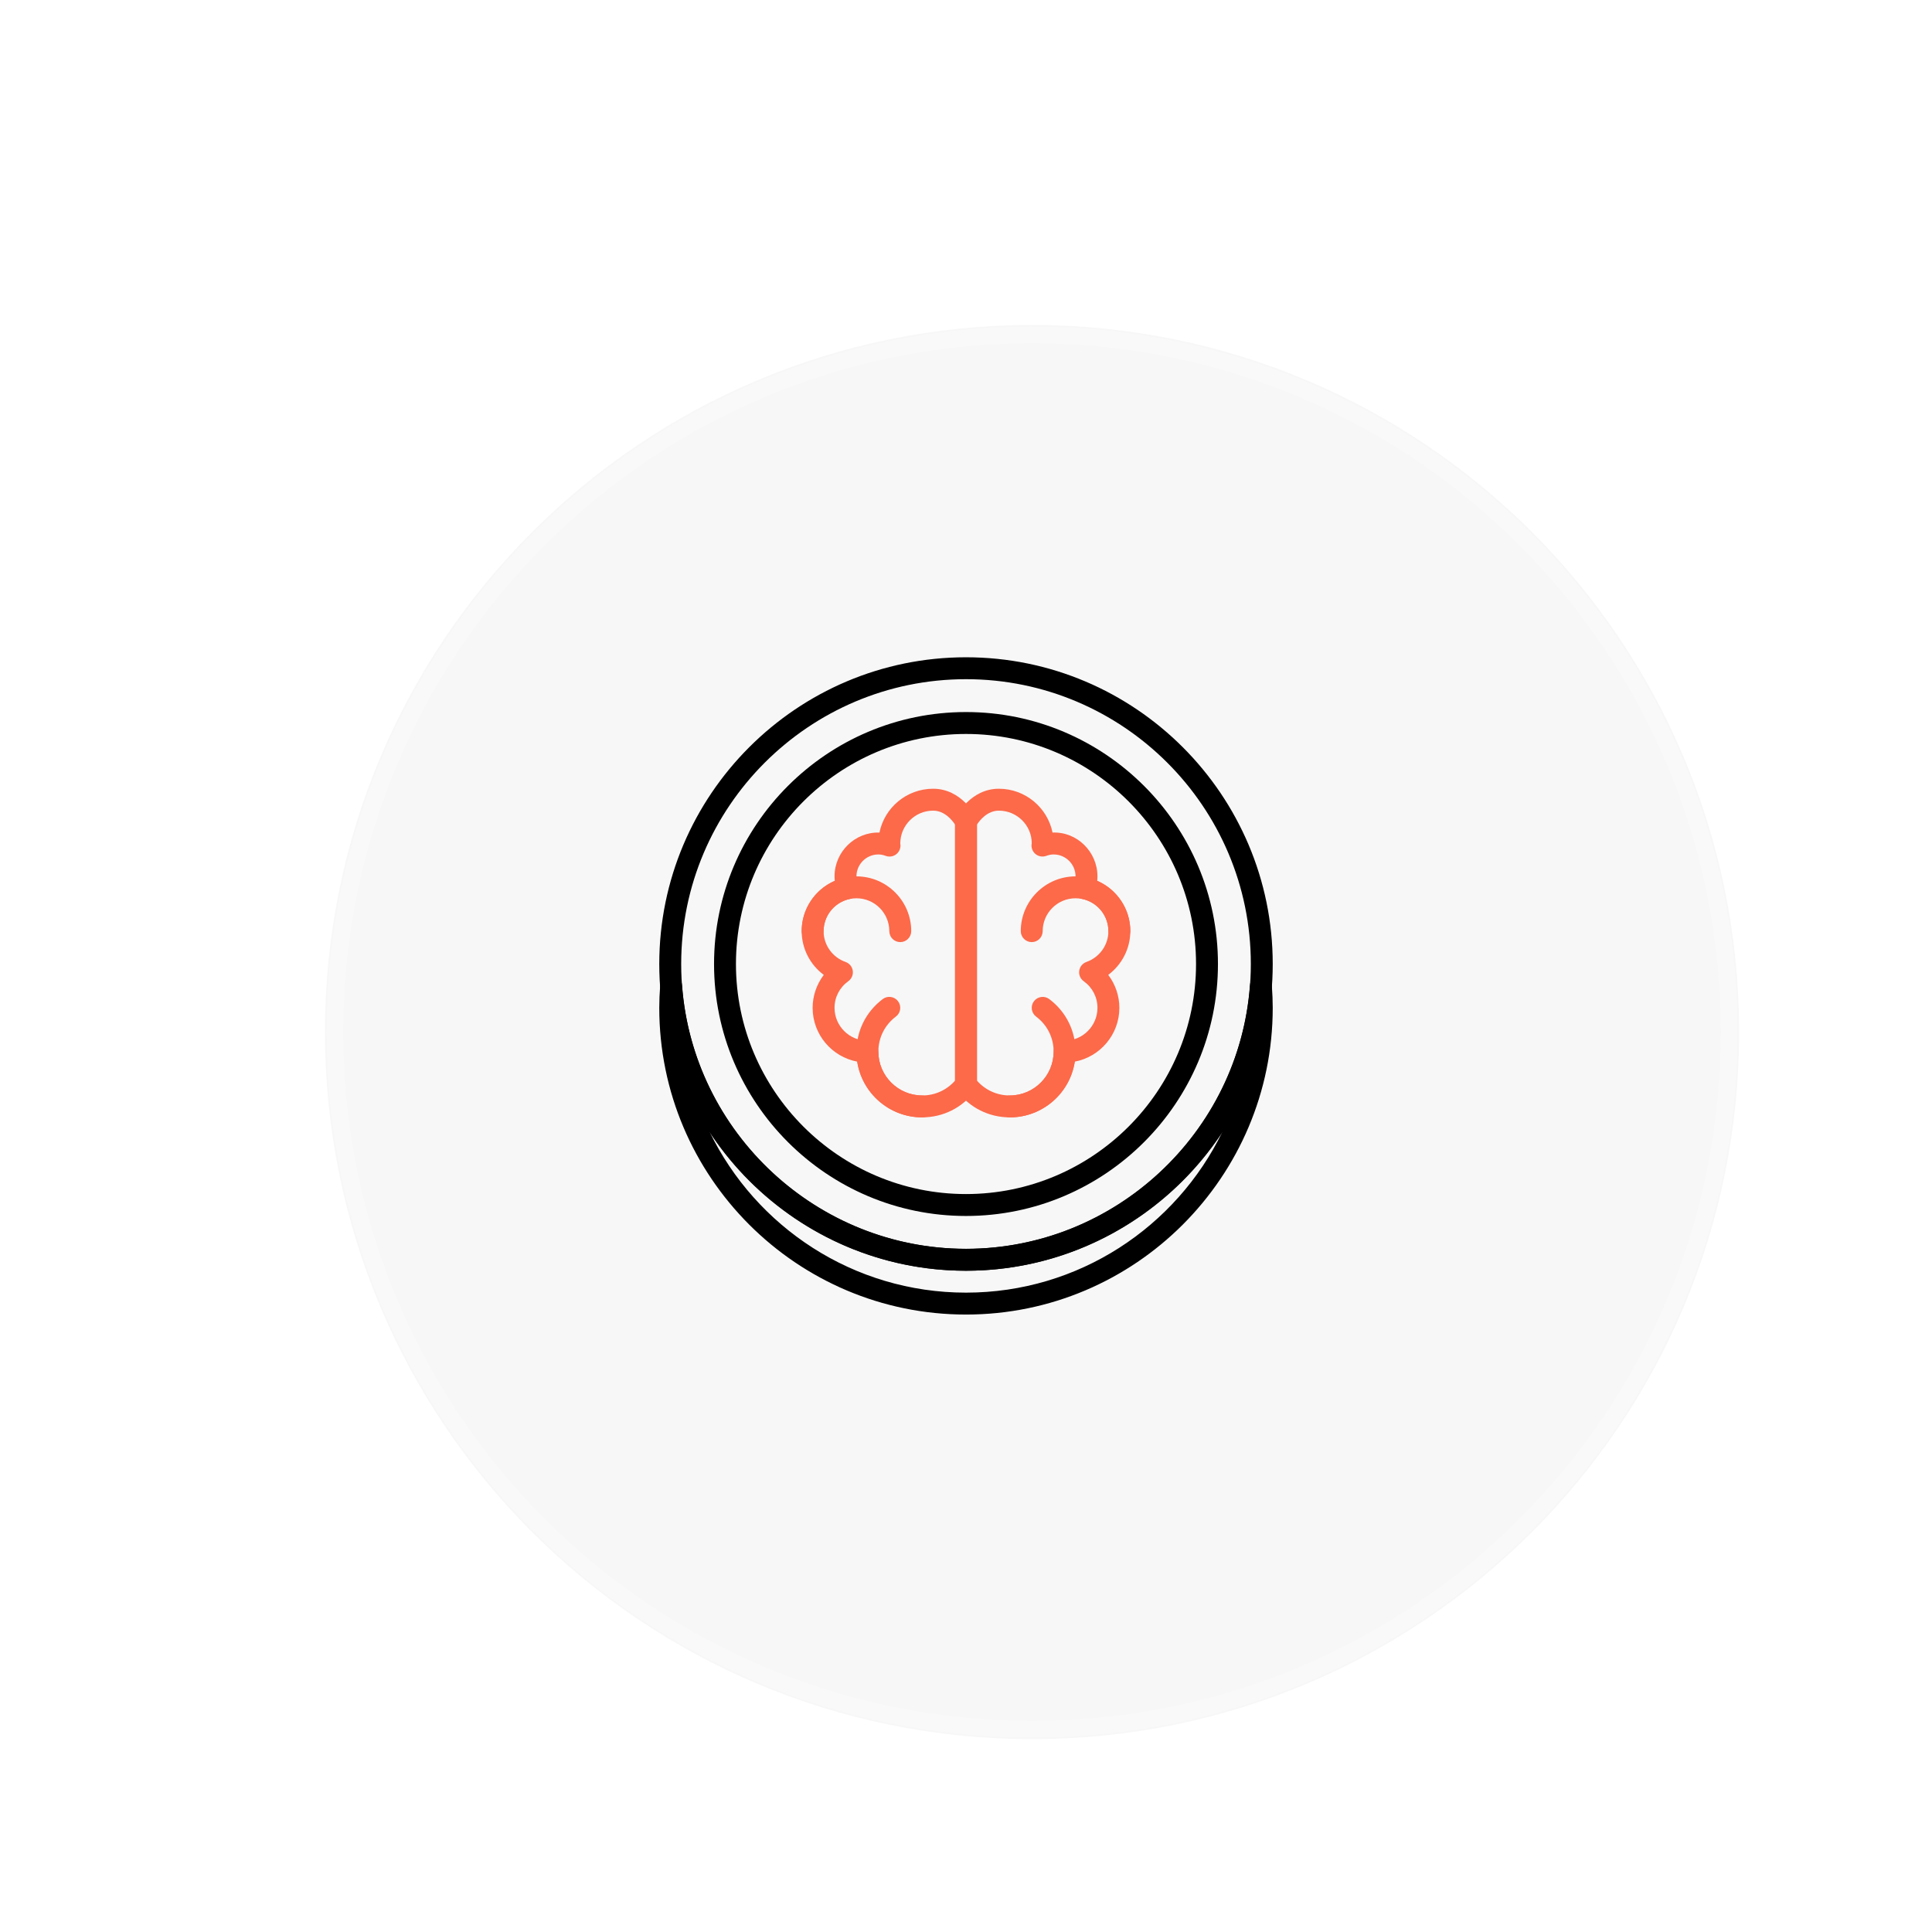
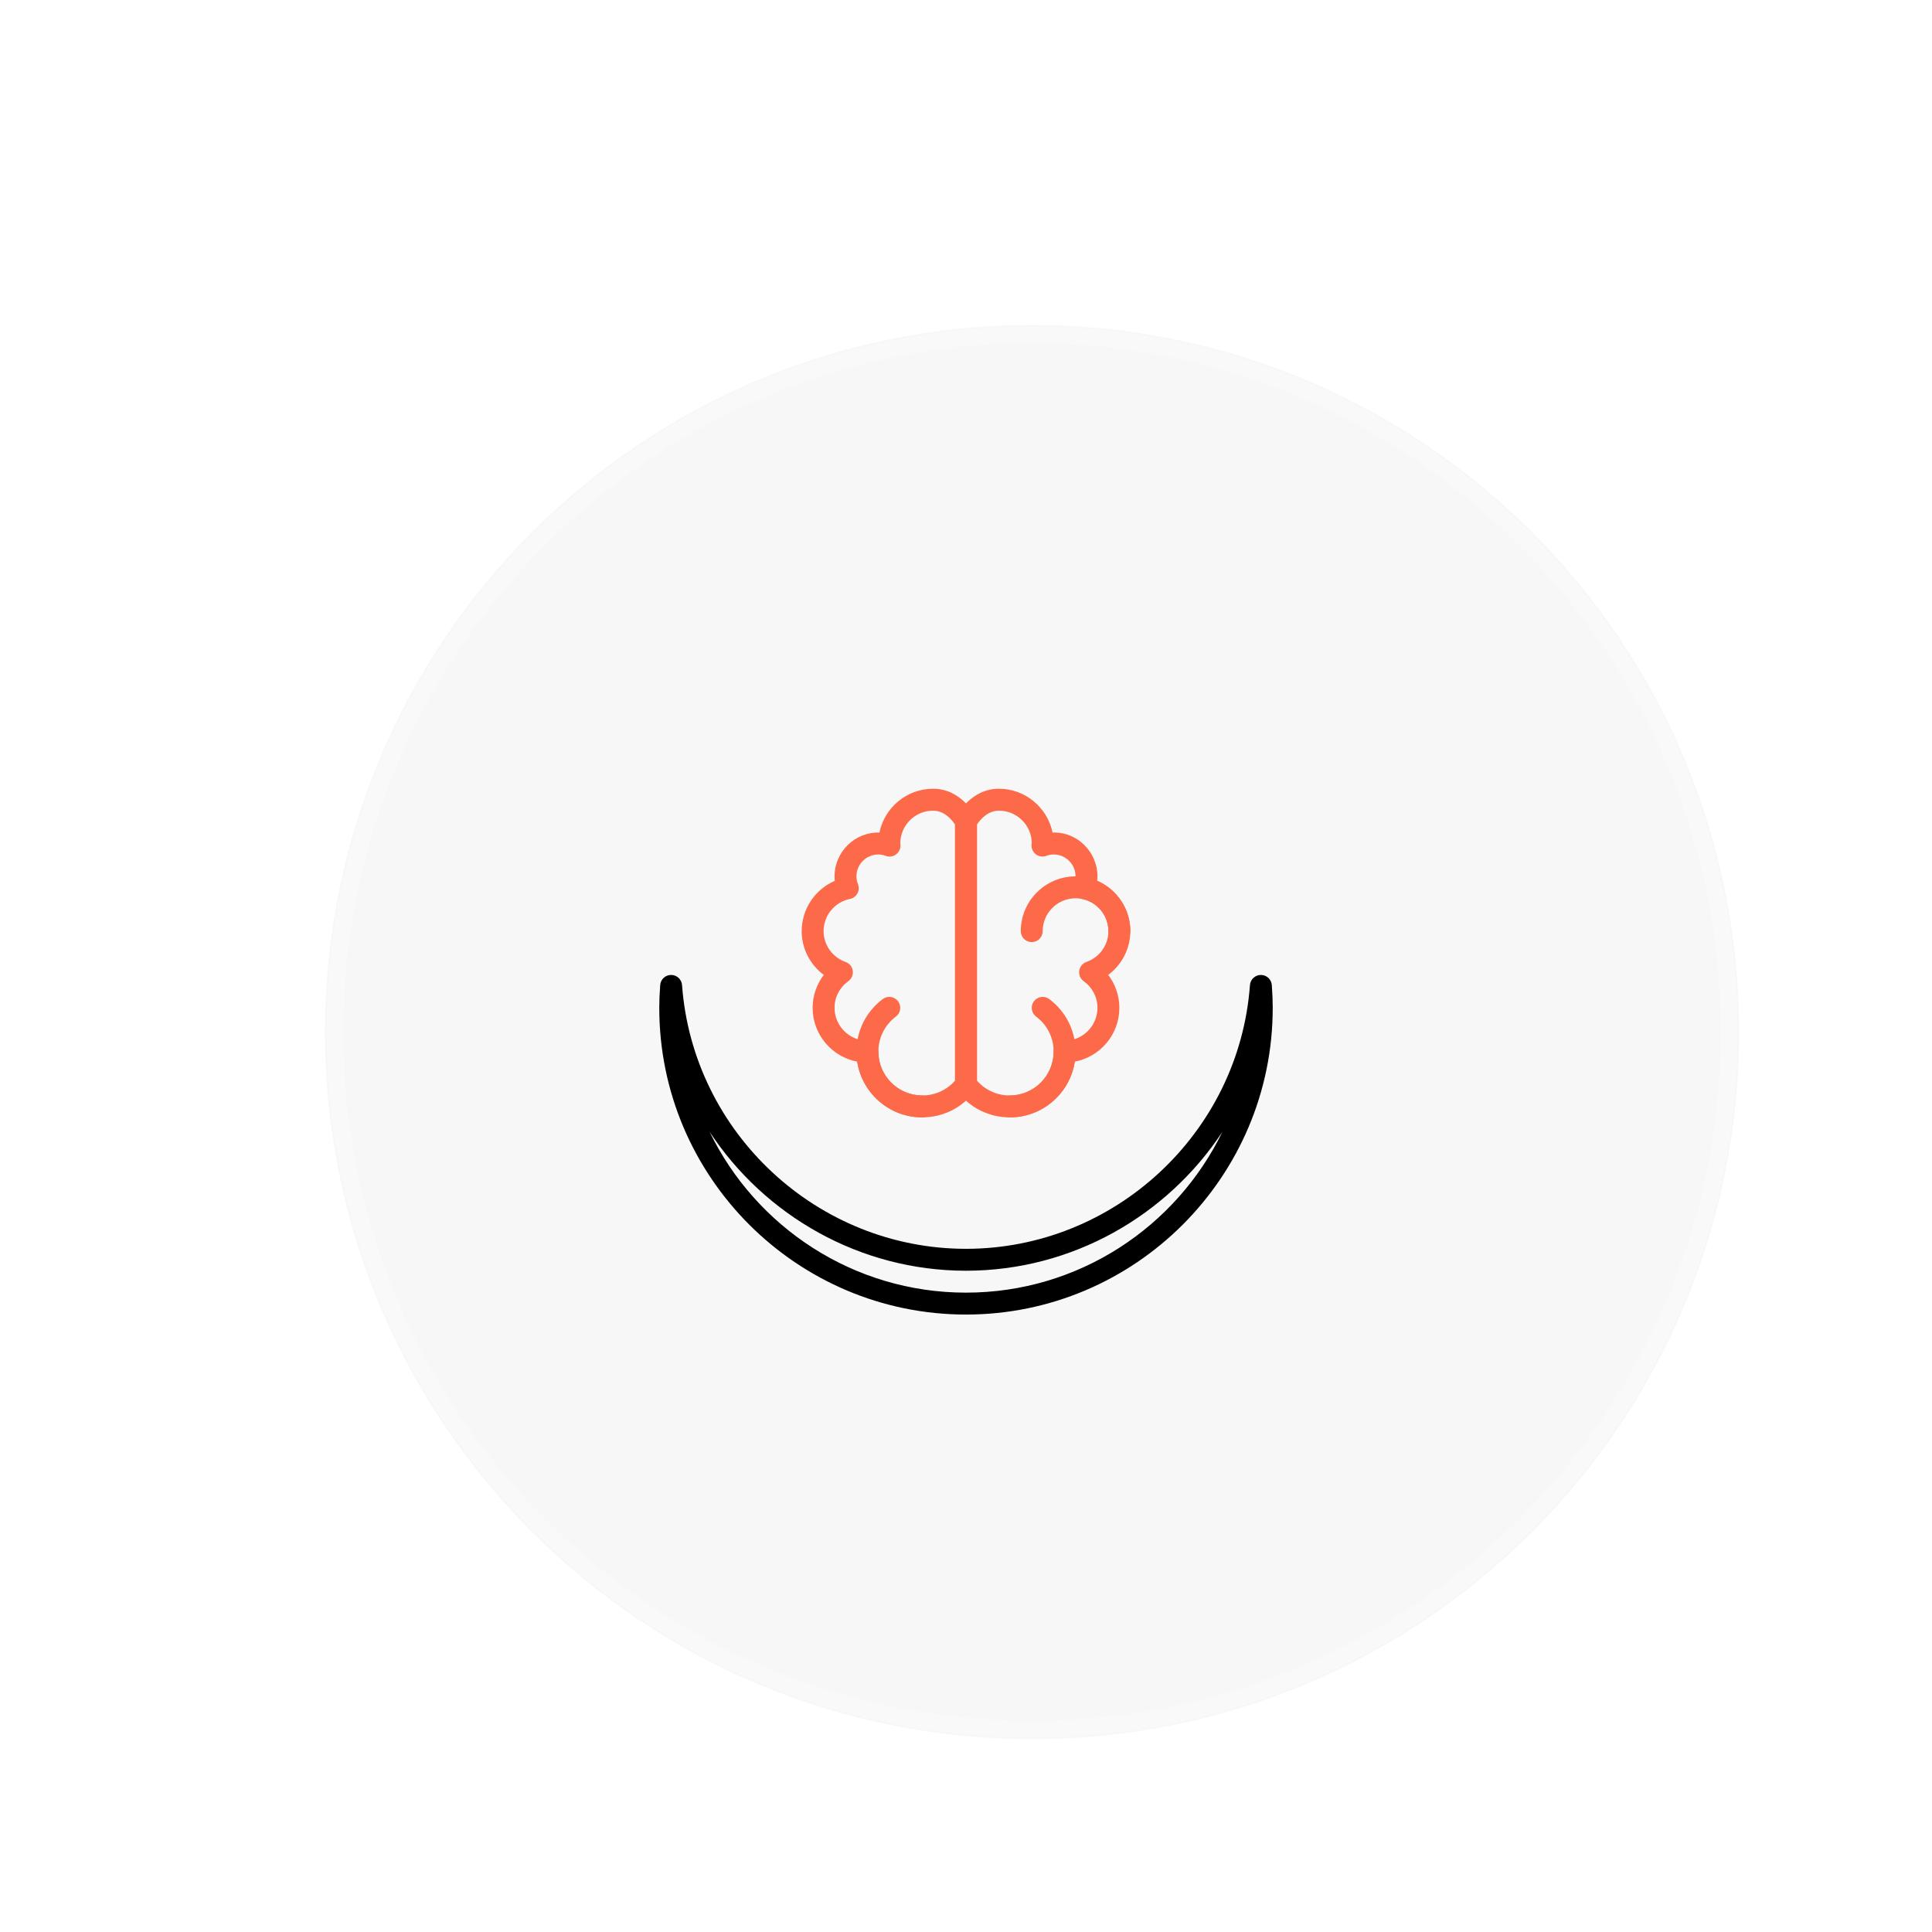
<svg xmlns="http://www.w3.org/2000/svg" width="117" height="117" viewBox="0 0 117 117" fill="none">
  <g filter="url(#filter0_ddi)">
    <path d="M58.5 101.32C82.149 101.32 101.32 82.149 101.32 58.5C101.32 34.851 82.149 15.68 58.5 15.68C34.851 15.68 15.68 34.851 15.68 58.5C15.68 82.149 34.851 101.32 58.5 101.32Z" fill="#F7F7F7" />
    <path d="M58.5 100.717C81.816 100.717 100.717 81.816 100.717 58.5C100.717 35.184 81.816 16.284 58.5 16.284C35.184 16.284 16.284 35.184 16.284 58.5C16.284 81.816 35.184 100.717 58.5 100.717Z" stroke="white" stroke-opacity="0.3" />
  </g>
-   <path d="M58.5 76.955C48.258 76.955 39.925 68.622 39.925 58.379C39.925 48.137 48.258 39.804 58.5 39.804C68.742 39.804 77.075 48.137 77.075 58.379C77.075 68.622 68.742 76.955 58.5 76.955ZM58.5 41.131C48.99 41.131 41.252 48.868 41.252 58.379C41.252 67.891 48.99 75.628 58.5 75.628C68.011 75.628 75.749 67.891 75.749 58.379C75.749 48.868 68.011 41.131 58.5 41.131Z" fill="black" />
-   <path d="M58.5 73.638C50.087 73.638 43.242 66.793 43.242 58.379C43.242 49.965 50.087 43.121 58.5 43.121C66.913 43.121 73.758 49.965 73.758 58.379C73.758 66.793 66.913 73.638 58.5 73.638ZM58.5 44.448C50.818 44.448 44.568 50.698 44.568 58.379C44.568 66.061 50.818 72.311 58.5 72.311C66.182 72.311 72.431 66.061 72.431 58.379C72.431 50.698 66.182 44.448 58.5 44.448Z" fill="black" />
  <path d="M58.5 79.608C48.258 79.608 39.925 71.275 39.925 61.033C39.925 60.615 39.943 60.179 39.981 59.657C40.006 59.31 40.294 59.042 40.643 59.042C40.99 59.042 41.279 59.31 41.304 59.657C41.961 68.613 49.514 75.627 58.5 75.627C67.486 75.627 75.039 68.613 75.696 59.657C75.721 59.31 76.011 59.042 76.358 59.042C76.705 59.042 76.994 59.31 77.02 59.657C77.057 60.179 77.075 60.615 77.075 61.033C77.075 71.275 68.742 79.608 58.5 79.608ZM42.974 68.544C45.771 74.303 51.68 78.281 58.5 78.281C65.32 78.281 71.229 74.302 74.026 68.544C70.685 73.616 64.934 76.954 58.5 76.954C52.067 76.954 46.315 73.616 42.974 68.544Z" fill="black" />
  <path d="M61.154 67.667C59.89 67.667 58.729 67.087 57.969 66.076C57.883 65.96 57.837 65.821 57.837 65.677V49.755C57.837 49.652 57.861 49.55 57.906 49.459C57.941 49.389 58.773 47.765 60.49 47.765C62.092 47.765 63.433 48.907 63.741 50.419C65.226 50.357 66.461 51.587 66.461 53.072C66.461 53.163 66.456 53.253 66.446 53.343C67.64 53.858 68.451 55.048 68.451 56.389C68.451 57.448 67.939 58.424 67.114 59.038C67.545 59.609 67.788 60.308 67.788 61.033C67.788 62.651 66.623 64.002 65.088 64.292C64.796 66.201 63.142 67.667 61.154 67.667ZM59.163 65.442C59.668 66.016 60.381 66.34 61.154 66.34C62.617 66.34 63.807 65.15 63.807 63.687C63.807 63.32 64.104 63.023 64.471 63.023C65.568 63.023 66.461 62.13 66.461 61.033C66.461 60.389 66.157 59.802 65.626 59.42C65.426 59.276 65.322 59.032 65.357 58.787C65.391 58.543 65.56 58.338 65.793 58.255C66.589 57.975 67.124 57.224 67.124 56.389C67.124 55.445 66.453 54.625 65.529 54.439C65.336 54.401 65.172 54.28 65.078 54.108C64.983 53.936 64.97 53.732 65.041 53.549C65.103 53.389 65.134 53.229 65.134 53.072C65.134 52.34 64.539 51.745 63.807 51.745C63.663 51.745 63.517 51.773 63.358 51.831C63.151 51.907 62.917 51.873 62.738 51.742C62.56 51.611 62.459 51.398 62.468 51.178C62.469 51.156 62.478 51.079 62.481 51.057C62.48 49.985 61.587 49.092 60.49 49.092C59.792 49.092 59.332 49.678 59.163 49.936V65.442Z" fill="#FC6A4A" />
  <path d="M67.788 57.053C67.421 57.053 67.124 56.756 67.124 56.389C67.124 55.292 66.231 54.399 65.134 54.399C64.037 54.399 63.144 55.292 63.144 56.389C63.144 56.756 62.847 57.053 62.48 57.053C62.114 57.053 61.817 56.756 61.817 56.389C61.817 54.56 63.305 53.072 65.134 53.072C66.963 53.072 68.451 54.56 68.451 56.389C68.451 56.756 68.154 57.053 67.788 57.053Z" fill="#FC6A4A" />
  <path d="M61.154 67.667C60.787 67.667 60.49 67.371 60.49 67.004C60.49 66.637 60.787 66.341 61.154 66.341C62.617 66.341 63.807 65.15 63.807 63.687C63.807 62.844 63.42 62.07 62.745 61.564C62.453 61.344 62.393 60.928 62.613 60.635C62.833 60.343 63.248 60.284 63.542 60.503C64.553 61.263 65.134 62.423 65.134 63.687C65.134 65.882 63.349 67.667 61.154 67.667Z" fill="#FC6A4A" />
  <path d="M55.846 67.667C53.858 67.667 52.204 66.201 51.912 64.292C50.377 64.002 49.212 62.651 49.212 61.033C49.212 60.308 49.455 59.609 49.886 59.038C49.06 58.424 48.549 57.448 48.549 56.389C48.549 55.048 49.36 53.858 50.554 53.343C50.544 53.253 50.539 53.163 50.539 53.072C50.539 51.587 51.774 50.373 53.259 50.419C53.567 48.907 54.908 47.765 56.51 47.765C58.227 47.765 59.059 49.389 59.094 49.459C59.139 49.55 59.163 49.652 59.163 49.755V65.677C59.163 65.821 59.117 65.96 59.031 66.076C58.271 67.087 57.11 67.667 55.846 67.667ZM53.193 51.745C52.461 51.745 51.866 52.34 51.866 53.072C51.866 53.228 51.897 53.389 51.96 53.549C52.031 53.732 52.017 53.936 51.922 54.108C51.828 54.28 51.663 54.401 51.471 54.439C50.547 54.625 49.876 55.445 49.876 56.389C49.876 57.224 50.41 57.975 51.207 58.255C51.44 58.338 51.608 58.543 51.643 58.787C51.678 59.032 51.574 59.276 51.374 59.42C50.843 59.802 50.539 60.389 50.539 61.033C50.539 62.13 51.432 63.023 52.529 63.023C52.896 63.023 53.193 63.32 53.193 63.687C53.193 65.15 54.383 66.34 55.846 66.34C56.619 66.34 57.332 66.016 57.837 65.442V49.936C57.668 49.678 57.208 49.092 56.51 49.092C55.413 49.092 54.52 49.985 54.52 51.082C54.522 51.102 54.531 51.156 54.532 51.178C54.541 51.399 54.441 51.611 54.262 51.743C54.083 51.874 53.851 51.909 53.642 51.832C53.483 51.773 53.337 51.745 53.193 51.745Z" fill="#FC6A4A" />
-   <path d="M54.52 57.053C54.153 57.053 53.856 56.756 53.856 56.389C53.856 55.292 52.963 54.399 51.866 54.399C50.769 54.399 49.876 55.292 49.876 56.389C49.876 56.756 49.578 57.053 49.212 57.053C48.846 57.053 48.549 56.756 48.549 56.389C48.549 54.56 50.037 53.072 51.866 53.072C53.695 53.072 55.183 54.56 55.183 56.389C55.183 56.756 54.886 57.053 54.52 57.053Z" fill="#FC6A4A" />
  <path d="M55.846 67.667C53.652 67.667 51.866 65.882 51.866 63.687C51.866 62.423 52.447 61.263 53.458 60.502C53.751 60.283 54.166 60.342 54.386 60.634C54.606 60.927 54.547 61.343 54.254 61.563C53.58 62.07 53.193 62.843 53.193 63.687C53.193 65.15 54.383 66.34 55.846 66.34C56.213 66.34 56.51 66.637 56.51 67.004C56.51 67.37 56.213 67.667 55.846 67.667Z" fill="#FC6A4A" />
  <defs>
    <filter id="filter0_ddi" x="2.68" y="2.68" width="111.639" height="111.639" filterUnits="userSpaceOnUse" color-interpolation-filters="sRGB">
      <feFlood flood-opacity="0" result="BackgroundImageFix" />
      <feColorMatrix in="SourceAlpha" type="matrix" values="0 0 0 0 0 0 0 0 0 0 0 0 0 0 0 0 0 0 127 0" />
      <feOffset dx="5" dy="5" />
      <feGaussianBlur stdDeviation="4" />
      <feColorMatrix type="matrix" values="0 0 0 0 0.825 0 0 0 0 0.825 0 0 0 0 0.825 0 0 0 0.25 0" />
      <feBlend mode="normal" in2="BackgroundImageFix" result="effect1_dropShadow" />
      <feColorMatrix in="SourceAlpha" type="matrix" values="0 0 0 0 0 0 0 0 0 0 0 0 0 0 0 0 0 0 127 0" />
      <feOffset dx="-5" dy="-5" />
      <feGaussianBlur stdDeviation="4" />
      <feColorMatrix type="matrix" values="0 0 0 0 1 0 0 0 0 1 0 0 0 0 1 0 0 0 0.25 0" />
      <feBlend mode="normal" in2="effect1_dropShadow" result="effect2_dropShadow" />
      <feBlend mode="normal" in="SourceGraphic" in2="effect2_dropShadow" result="shape" />
      <feColorMatrix in="SourceAlpha" type="matrix" values="0 0 0 0 0 0 0 0 0 0 0 0 0 0 0 0 0 0 127 0" result="hardAlpha" />
      <feOffset dx="4" dy="4" />
      <feGaussianBlur stdDeviation="10" />
      <feComposite in2="hardAlpha" operator="arithmetic" k2="-1" k3="1" />
      <feColorMatrix type="matrix" values="0 0 0 0 0.867 0 0 0 0 0.841 0 0 0 0 0.841 0 0 0 0.25 0" />
      <feBlend mode="normal" in2="shape" result="effect3_innerShadow" />
    </filter>
  </defs>
</svg>